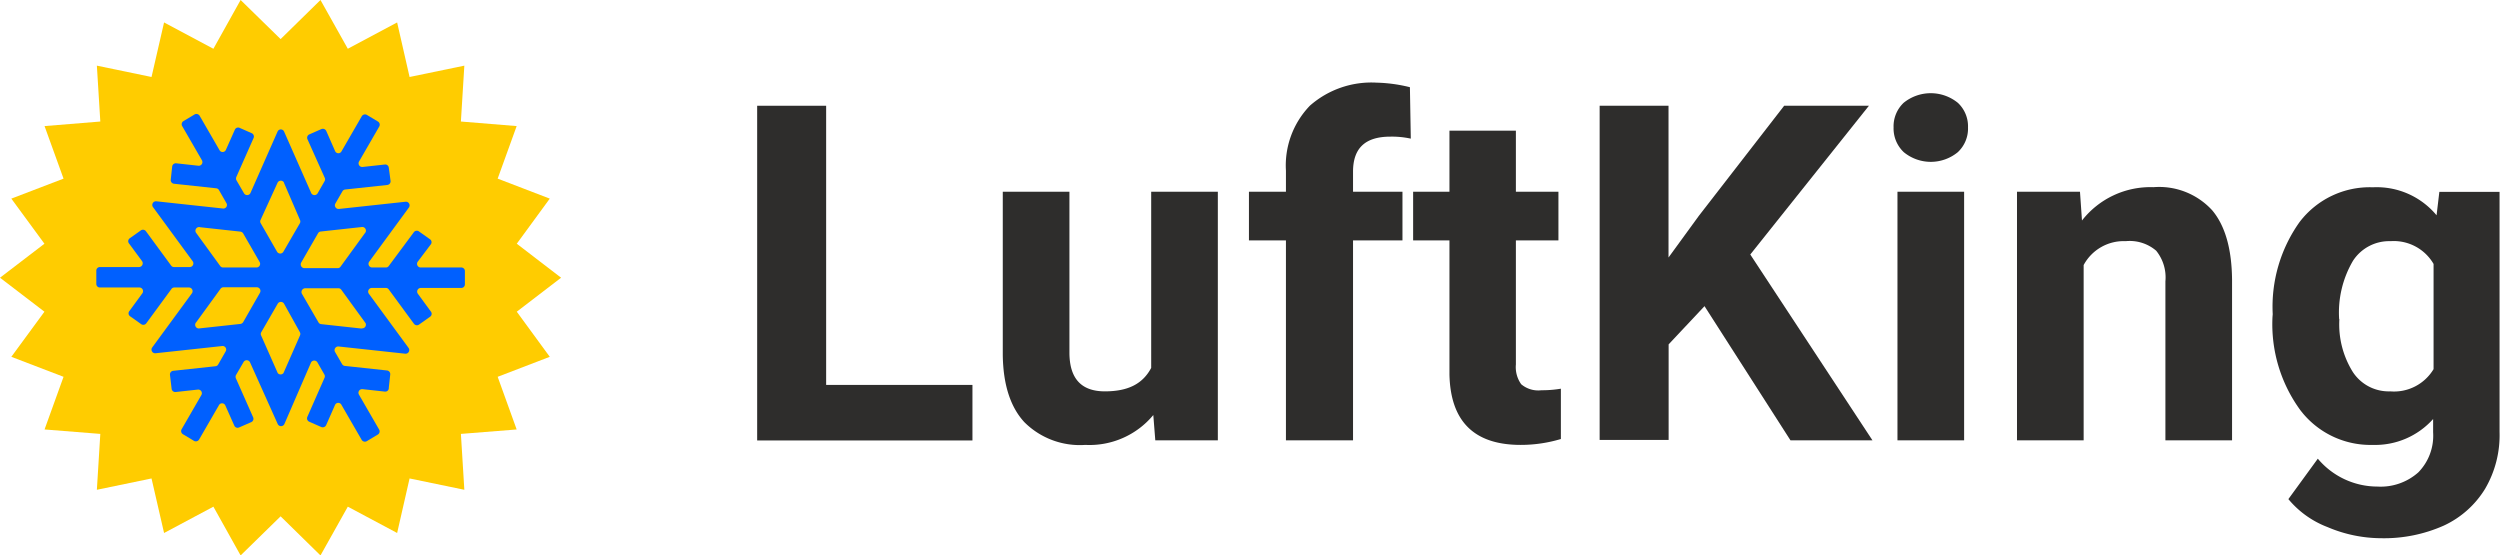
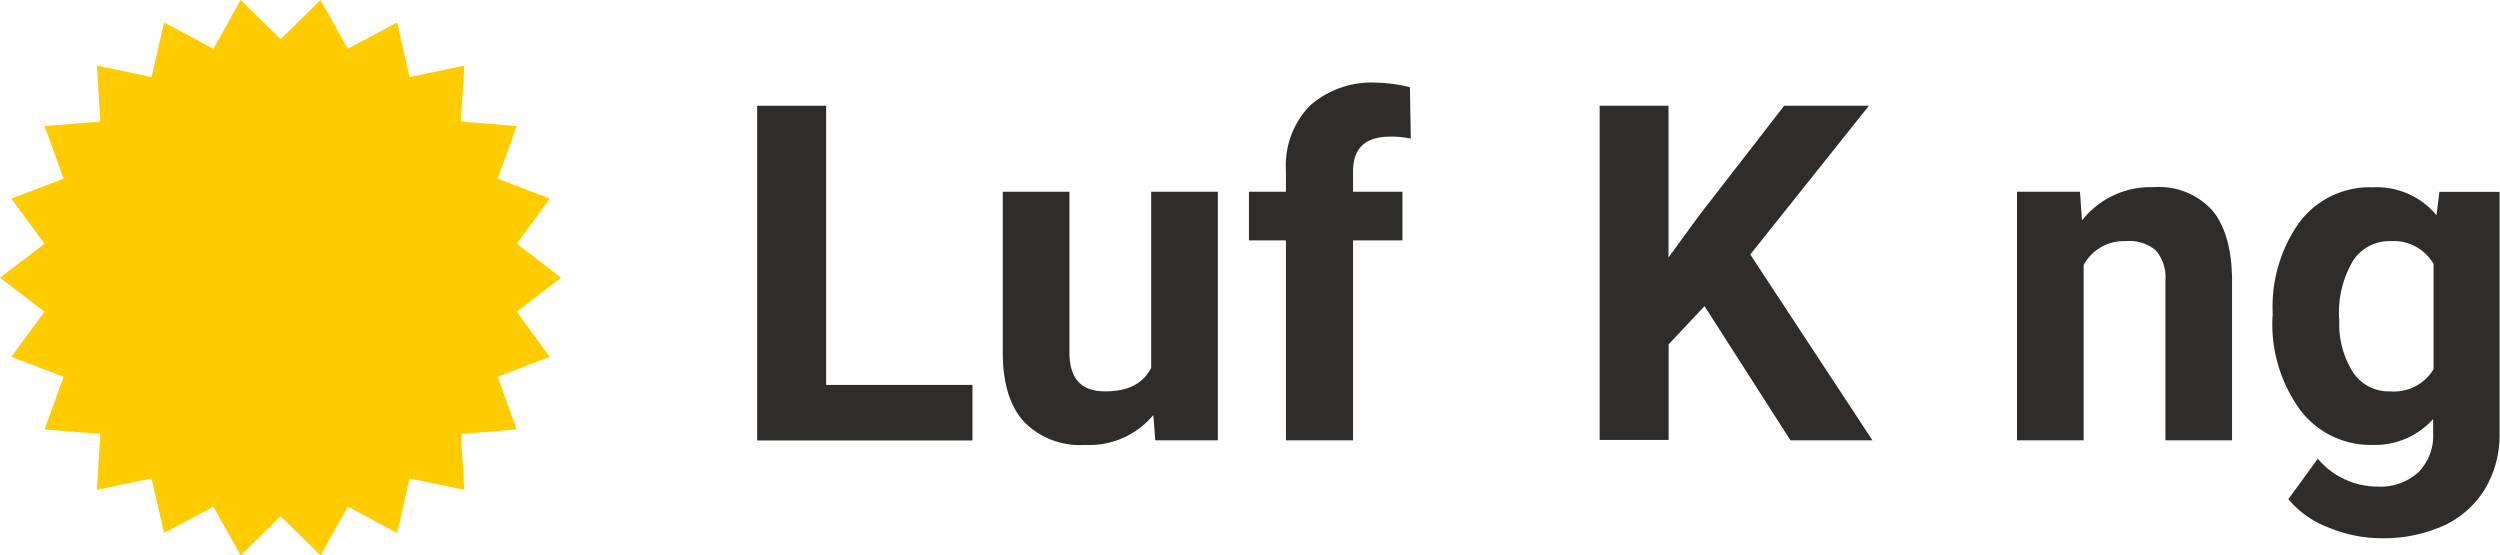
<svg xmlns="http://www.w3.org/2000/svg" id="Layer_1" data-name="Layer 1" viewBox="0 0 225.05 50">
  <defs>
    <style>.cls-1{fill:#2e2d2c;}.cls-2{fill:#fc0;}.cls-3{fill:#0060ff;}</style>
  </defs>
  <path class="cls-1" d="M74.37,34.65H87.54v5H68.16V9.52h6.21Z" />
  <path class="cls-1" d="M103.82,37.36a7.46,7.46,0,0,1-6.12,2.69A7.06,7.06,0,0,1,92.21,38q-1.89-2.05-1.94-6.06V17.26h6V31.73c0,2.34,1.06,3.5,3.19,3.5s3.42-.7,4.17-2.11V17.26h6V39.64H104Z" />
  <path class="cls-1" d="M115.76,39.64v-18h-3.33V17.26h3.33v-1.9a7.75,7.75,0,0,1,2.16-5.85,8.38,8.38,0,0,1,6-2.07,13.74,13.74,0,0,1,3,.41L127,12.48a8,8,0,0,0-1.83-.18c-2.24,0-3.37,1-3.37,3.16v1.8h4.45v4.38h-4.45v18Z" />
-   <path class="cls-1" d="M136.46,11.76v5.5h3.83v4.38h-3.83V32.81a2.65,2.65,0,0,0,.48,1.78,2.37,2.37,0,0,0,1.82.54,10.09,10.09,0,0,0,1.75-.14v4.53a12.58,12.58,0,0,1-3.62.53q-6.28,0-6.41-6.35V21.64h-3.27V17.26h3.27v-5.5Z" />
  <path class="cls-1" d="M153.44,27.56,150.21,31v8.6H144V9.52h6.2V23.18l2.73-3.75,7.68-9.91h7.63L157.56,22.91l11,16.73h-7.38Z" />
-   <path class="cls-1" d="M170.46,11.47a2.92,2.92,0,0,1,.9-2.21,3.87,3.87,0,0,1,4.89,0,2.89,2.89,0,0,1,.91,2.21,2.9,2.9,0,0,1-.92,2.23,3.83,3.83,0,0,1-4.86,0A2.94,2.94,0,0,1,170.46,11.47Zm6.35,28.17h-6V17.26h6Z" />
  <path class="cls-1" d="M187.24,17.26l.18,2.59a7.82,7.82,0,0,1,6.43-3,6.47,6.47,0,0,1,5.3,2.09q1.74,2.08,1.78,6.24V39.64h-6V25.33a3.83,3.83,0,0,0-.83-2.76,3.66,3.66,0,0,0-2.75-.86,4.09,4.09,0,0,0-3.78,2.15V39.64h-6V17.26Z" />
  <path class="cls-1" d="M204.59,28.28A13.14,13.14,0,0,1,207,20a7.93,7.93,0,0,1,6.61-3.14,7,7,0,0,1,5.73,2.52l.25-2.11h5.42V38.89A9.54,9.54,0,0,1,223.71,44,8.58,8.58,0,0,1,220,47.31a13.22,13.22,0,0,1-5.67,1.14,12.38,12.38,0,0,1-4.8-1A8.52,8.52,0,0,1,206,44.93l2.65-3.64A7,7,0,0,0,214,43.8a5.1,5.1,0,0,0,3.7-1.28,4.72,4.72,0,0,0,1.33-3.6v-1.2a7,7,0,0,1-5.44,2.33,7.93,7.93,0,0,1-6.53-3.15,13.12,13.12,0,0,1-2.49-8.37Zm6,.45a8.1,8.1,0,0,0,1.22,4.77,3.86,3.86,0,0,0,3.35,1.73,4.15,4.15,0,0,0,3.91-2V23.76a4.14,4.14,0,0,0-3.87-2.05,3.89,3.89,0,0,0-3.38,1.76A9.2,9.2,0,0,0,210.57,28.73Z" />
  <polygon class="cls-2" points="25.26 3.52 28.85 0 31.31 4.39 35.75 2.02 36.87 6.93 41.8 5.91 41.49 10.94 46.51 11.35 44.8 16.08 49.49 17.88 46.52 21.94 50.51 25 46.52 28.06 49.49 32.12 44.8 33.92 46.51 38.66 41.49 39.06 41.8 44.09 36.87 43.07 35.75 47.98 31.31 45.61 28.85 50 25.26 46.48 21.66 50 19.21 45.61 14.77 47.98 13.64 43.07 8.72 44.09 9.03 39.06 4.01 38.66 5.72 33.92 1.02 32.12 4 28.06 0 25 4 21.94 1.02 17.88 5.72 16.08 4.01 11.35 9.03 10.94 8.72 5.91 13.64 6.93 14.77 2.02 19.21 4.39 21.66 0 25.26 3.52" />
-   <path class="cls-3" d="M41.51,24.08H37.87a.33.33,0,0,1-.26-.53L38.78,22a.32.32,0,0,0-.07-.46l-1-.71a.33.33,0,0,0-.46.08L35,23.94a.31.31,0,0,1-.26.14H33.5a.33.33,0,0,1-.26-.53l3.57-4.87a.33.33,0,0,0-.3-.52l-6,.65a.33.33,0,0,1-.32-.49l.63-1.09a.33.33,0,0,1,.25-.17l3.8-.41a.33.33,0,0,0,.29-.36L35,15.1a.32.32,0,0,0-.36-.29l-2,.22a.33.33,0,0,1-.32-.49l1.82-3.15a.33.33,0,0,0-.12-.45l-1-.6a.34.34,0,0,0-.45.12l-1.82,3.15a.32.32,0,0,1-.58,0l-.8-1.82a.34.34,0,0,0-.44-.17l-1.09.48a.33.33,0,0,0-.16.44L29.23,16a.33.33,0,0,1,0,.29l-.63,1.1a.33.33,0,0,1-.58,0l-2.44-5.53a.32.32,0,0,0-.6,0l-2.44,5.53a.33.33,0,0,1-.58,0l-.68-1.17a.35.35,0,0,1,0-.3l1.55-3.5a.33.33,0,0,0-.17-.43l-1.09-.48a.32.32,0,0,0-.43.17l-.81,1.82a.32.32,0,0,1-.58,0l-1.78-3.08a.34.34,0,0,0-.45-.12l-1,.6a.33.33,0,0,0-.12.45l1.78,3.08a.33.33,0,0,1-.32.49l-2-.22a.33.33,0,0,0-.36.29l-.13,1.19a.33.33,0,0,0,.29.36l3.8.41a.31.31,0,0,1,.25.16l.67,1.17a.32.32,0,0,1-.31.49l-6-.65a.33.33,0,0,0-.3.52l3.57,4.87a.33.33,0,0,1-.27.53H15.66a.31.31,0,0,1-.26-.14l-2.26-3.08a.33.33,0,0,0-.46-.08l-1,.71a.32.32,0,0,0-.07.46l1.18,1.6a.34.34,0,0,1-.27.53H9a.32.32,0,0,0-.33.32v1.2a.32.32,0,0,0,.33.32h3.55a.33.33,0,0,1,.26.53l-1.17,1.6a.32.32,0,0,0,.07.46l1,.71a.33.33,0,0,0,.46-.08l2.26-3.08a.31.31,0,0,1,.26-.14H17a.33.33,0,0,1,.27.53l-3.57,4.87a.33.33,0,0,0,.3.52l6-.65a.32.32,0,0,1,.31.49l-.67,1.17a.31.31,0,0,1-.25.16l-3.8.41a.33.33,0,0,0-.29.36L15.45,35a.33.33,0,0,0,.36.29l2-.22a.33.33,0,0,1,.32.49l-1.78,3.08a.33.33,0,0,0,.12.45l1,.6a.34.34,0,0,0,.45-.12l1.78-3.08a.32.32,0,0,1,.58,0l.81,1.82a.32.32,0,0,0,.43.17L22.62,38a.33.33,0,0,0,.17-.43l-1.55-3.5a.35.35,0,0,1,0-.3l.68-1.17a.33.33,0,0,1,.58,0L25,38.17a.33.33,0,0,0,.6,0L28,32.63a.33.33,0,0,1,.58,0l.63,1.1a.33.33,0,0,1,0,.29l-1.54,3.5a.33.33,0,0,0,.16.44l1.09.48a.34.34,0,0,0,.44-.17l.8-1.82a.32.32,0,0,1,.58,0l1.82,3.15a.34.34,0,0,0,.45.12l1-.6a.33.33,0,0,0,.12-.45l-1.82-3.15a.33.33,0,0,1,.32-.49l2,.22A.32.32,0,0,0,35,34.9l.13-1.19a.33.33,0,0,0-.29-.36l-3.8-.41a.33.33,0,0,1-.25-.17l-.63-1.09a.33.33,0,0,1,.32-.49l6,.65a.33.33,0,0,0,.3-.52l-3.57-4.87a.33.33,0,0,1,.26-.53h1.27a.31.31,0,0,1,.26.14l2.26,3.08a.33.33,0,0,0,.46.08l1-.71a.32.32,0,0,0,.07-.46l-1.17-1.6a.33.33,0,0,1,.26-.53h3.64a.32.32,0,0,0,.33-.32V24.4A.32.32,0,0,0,41.51,24.08ZM32.84,21l-2.18,3a.31.31,0,0,1-.26.14h-3a.34.34,0,0,1-.29-.5L28.63,21a.31.31,0,0,1,.25-.16l3.66-.4A.33.33,0,0,1,32.84,21Zm-7.28-4.55L27,19.79a.32.32,0,0,1,0,.3l-1.49,2.57a.33.33,0,0,1-.57,0l-1.48-2.58a.3.3,0,0,1,0-.29L25,16.42A.33.33,0,0,1,25.56,16.42Zm-7.59,4,3.67.4a.35.35,0,0,1,.25.16l1.48,2.57a.33.33,0,0,1-.28.5h-3a.32.32,0,0,1-.27-.14l-2.18-3A.33.33,0,0,1,18,20.45ZM17.67,29l2.18-3a.32.32,0,0,1,.27-.14h3a.33.33,0,0,1,.28.5L21.89,29a.35.35,0,0,1-.25.16l-3.67.4A.33.33,0,0,1,17.67,29ZM25,33.58l-1.49-3.37a.3.3,0,0,1,0-.29L25,27.34a.33.33,0,0,1,.57,0L27,29.91a.32.32,0,0,1,0,.3l-1.48,3.37A.33.33,0,0,1,25,33.58Zm7.58-4-3.66-.4a.31.31,0,0,1-.25-.16l-1.49-2.57a.34.34,0,0,1,.29-.5h3a.31.31,0,0,1,.26.14l2.18,3A.33.33,0,0,1,32.54,29.55Z" />
</svg>